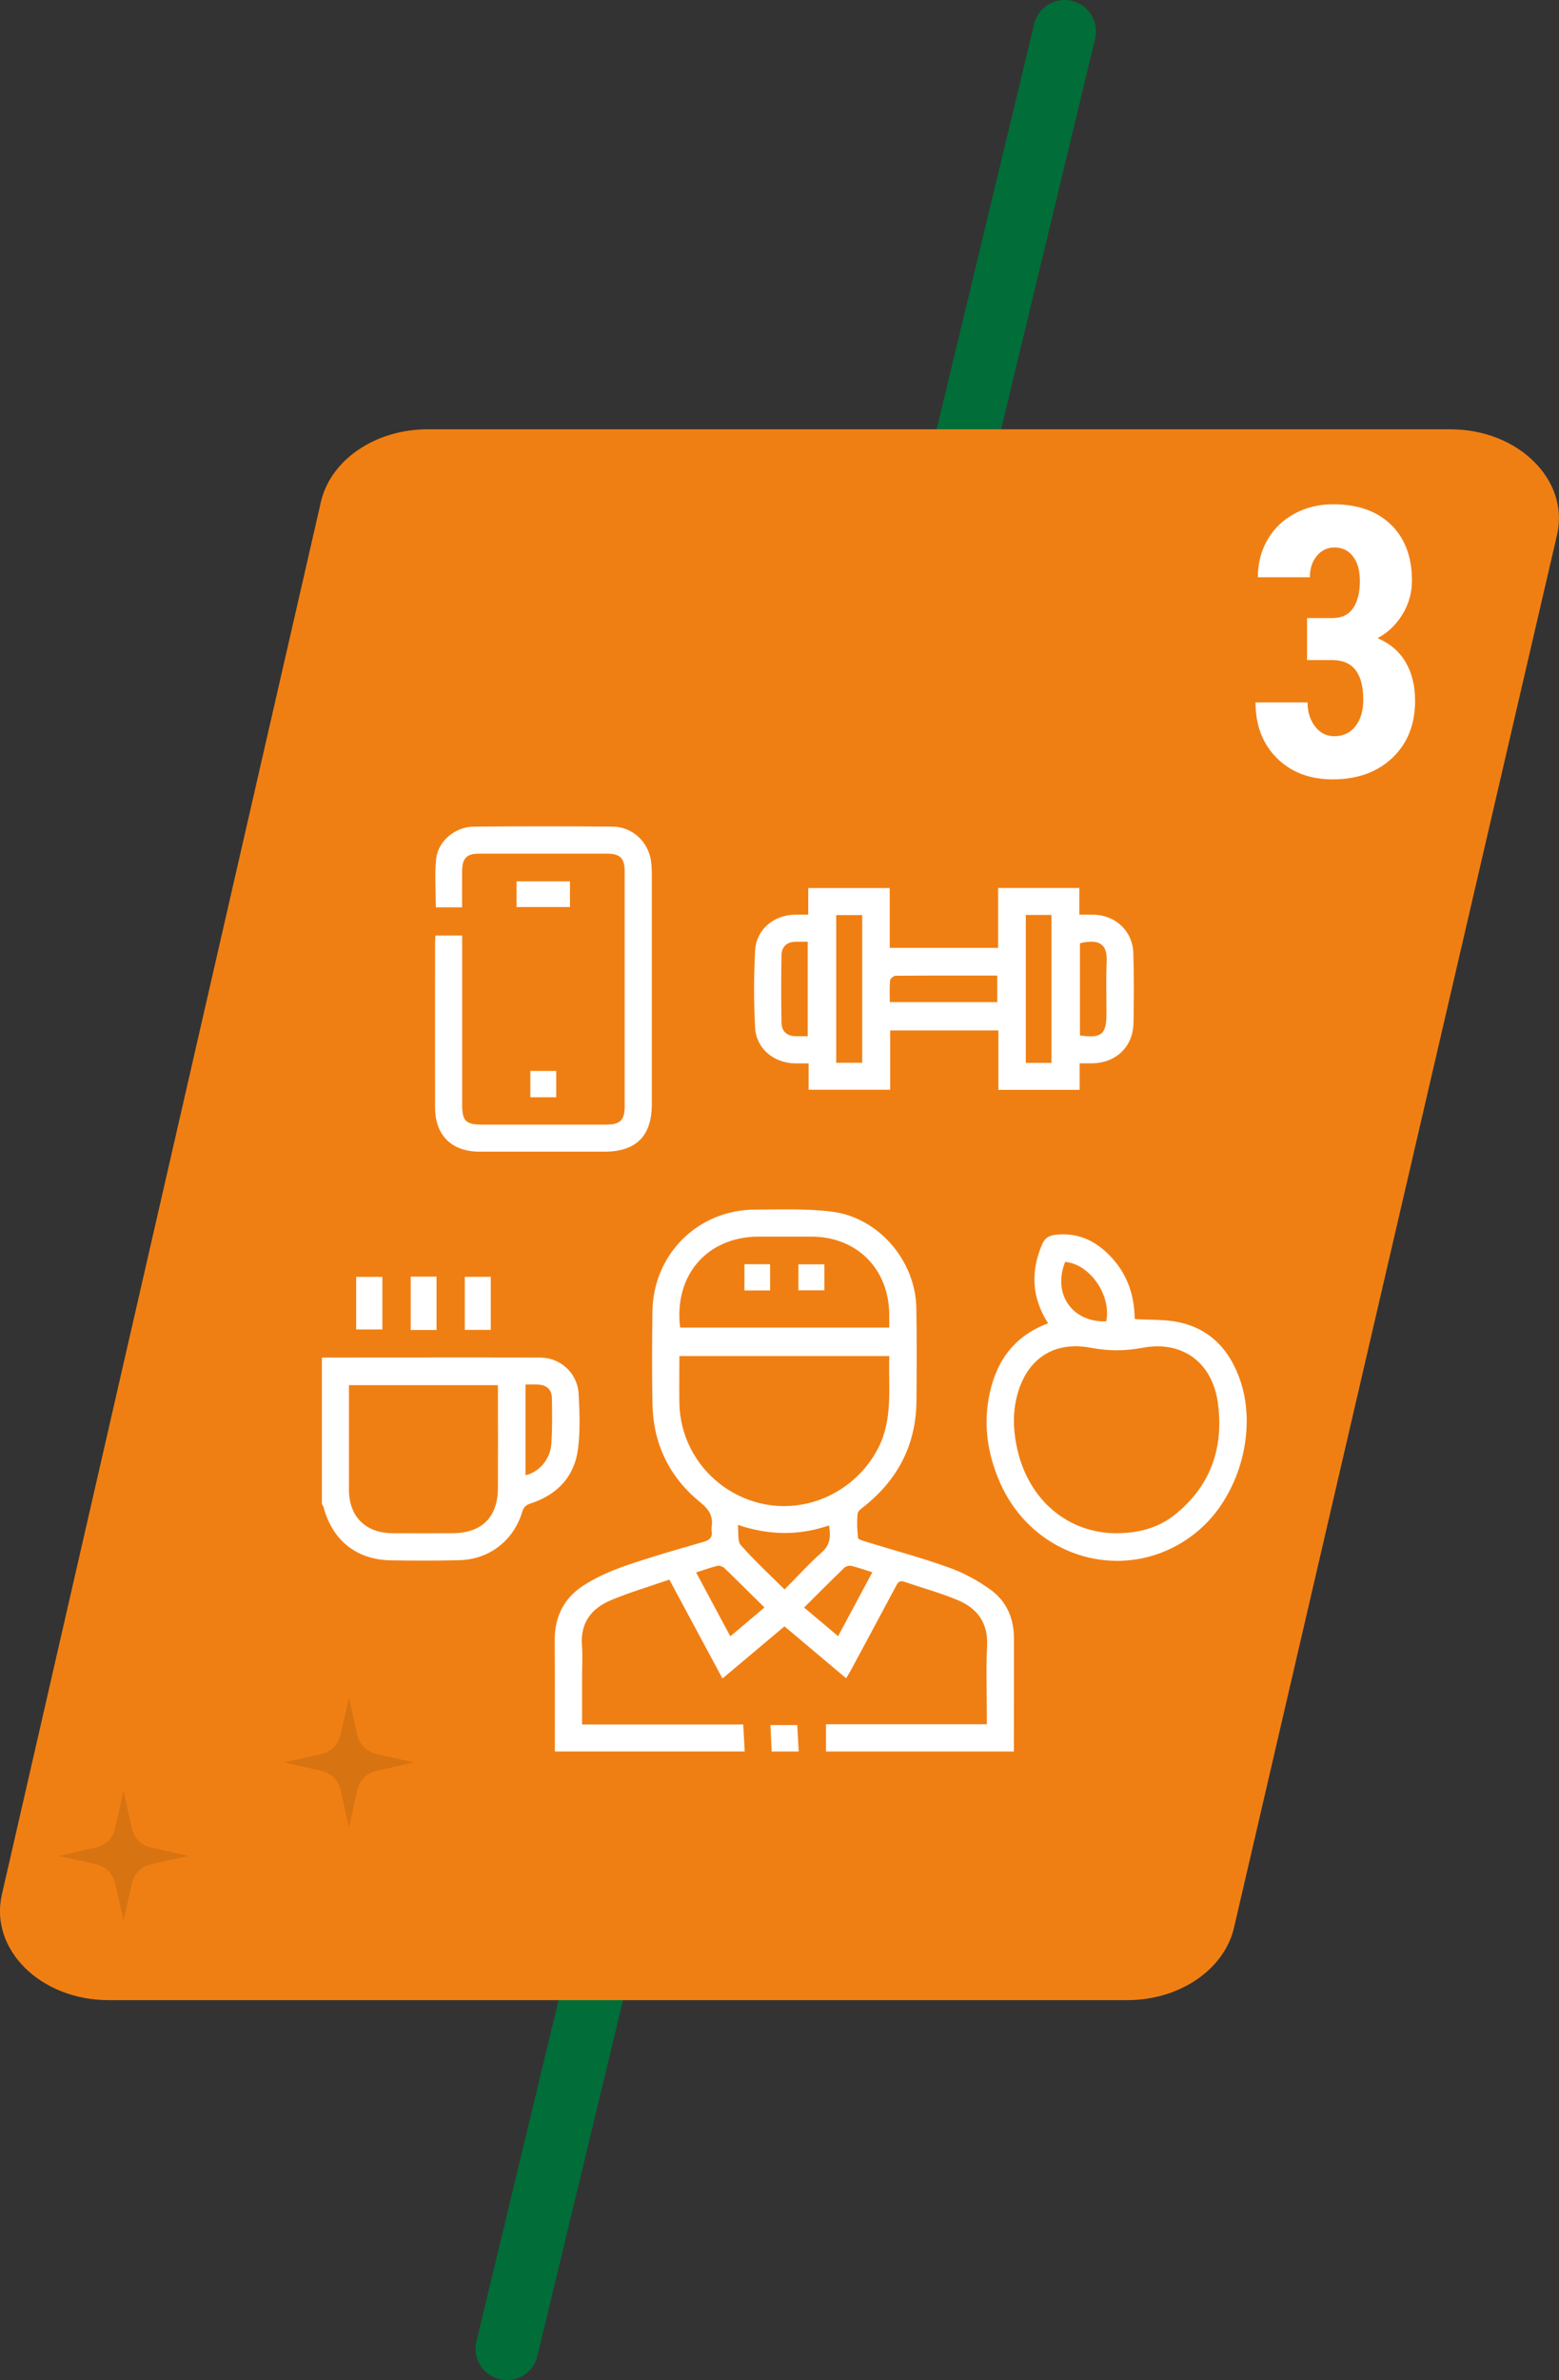
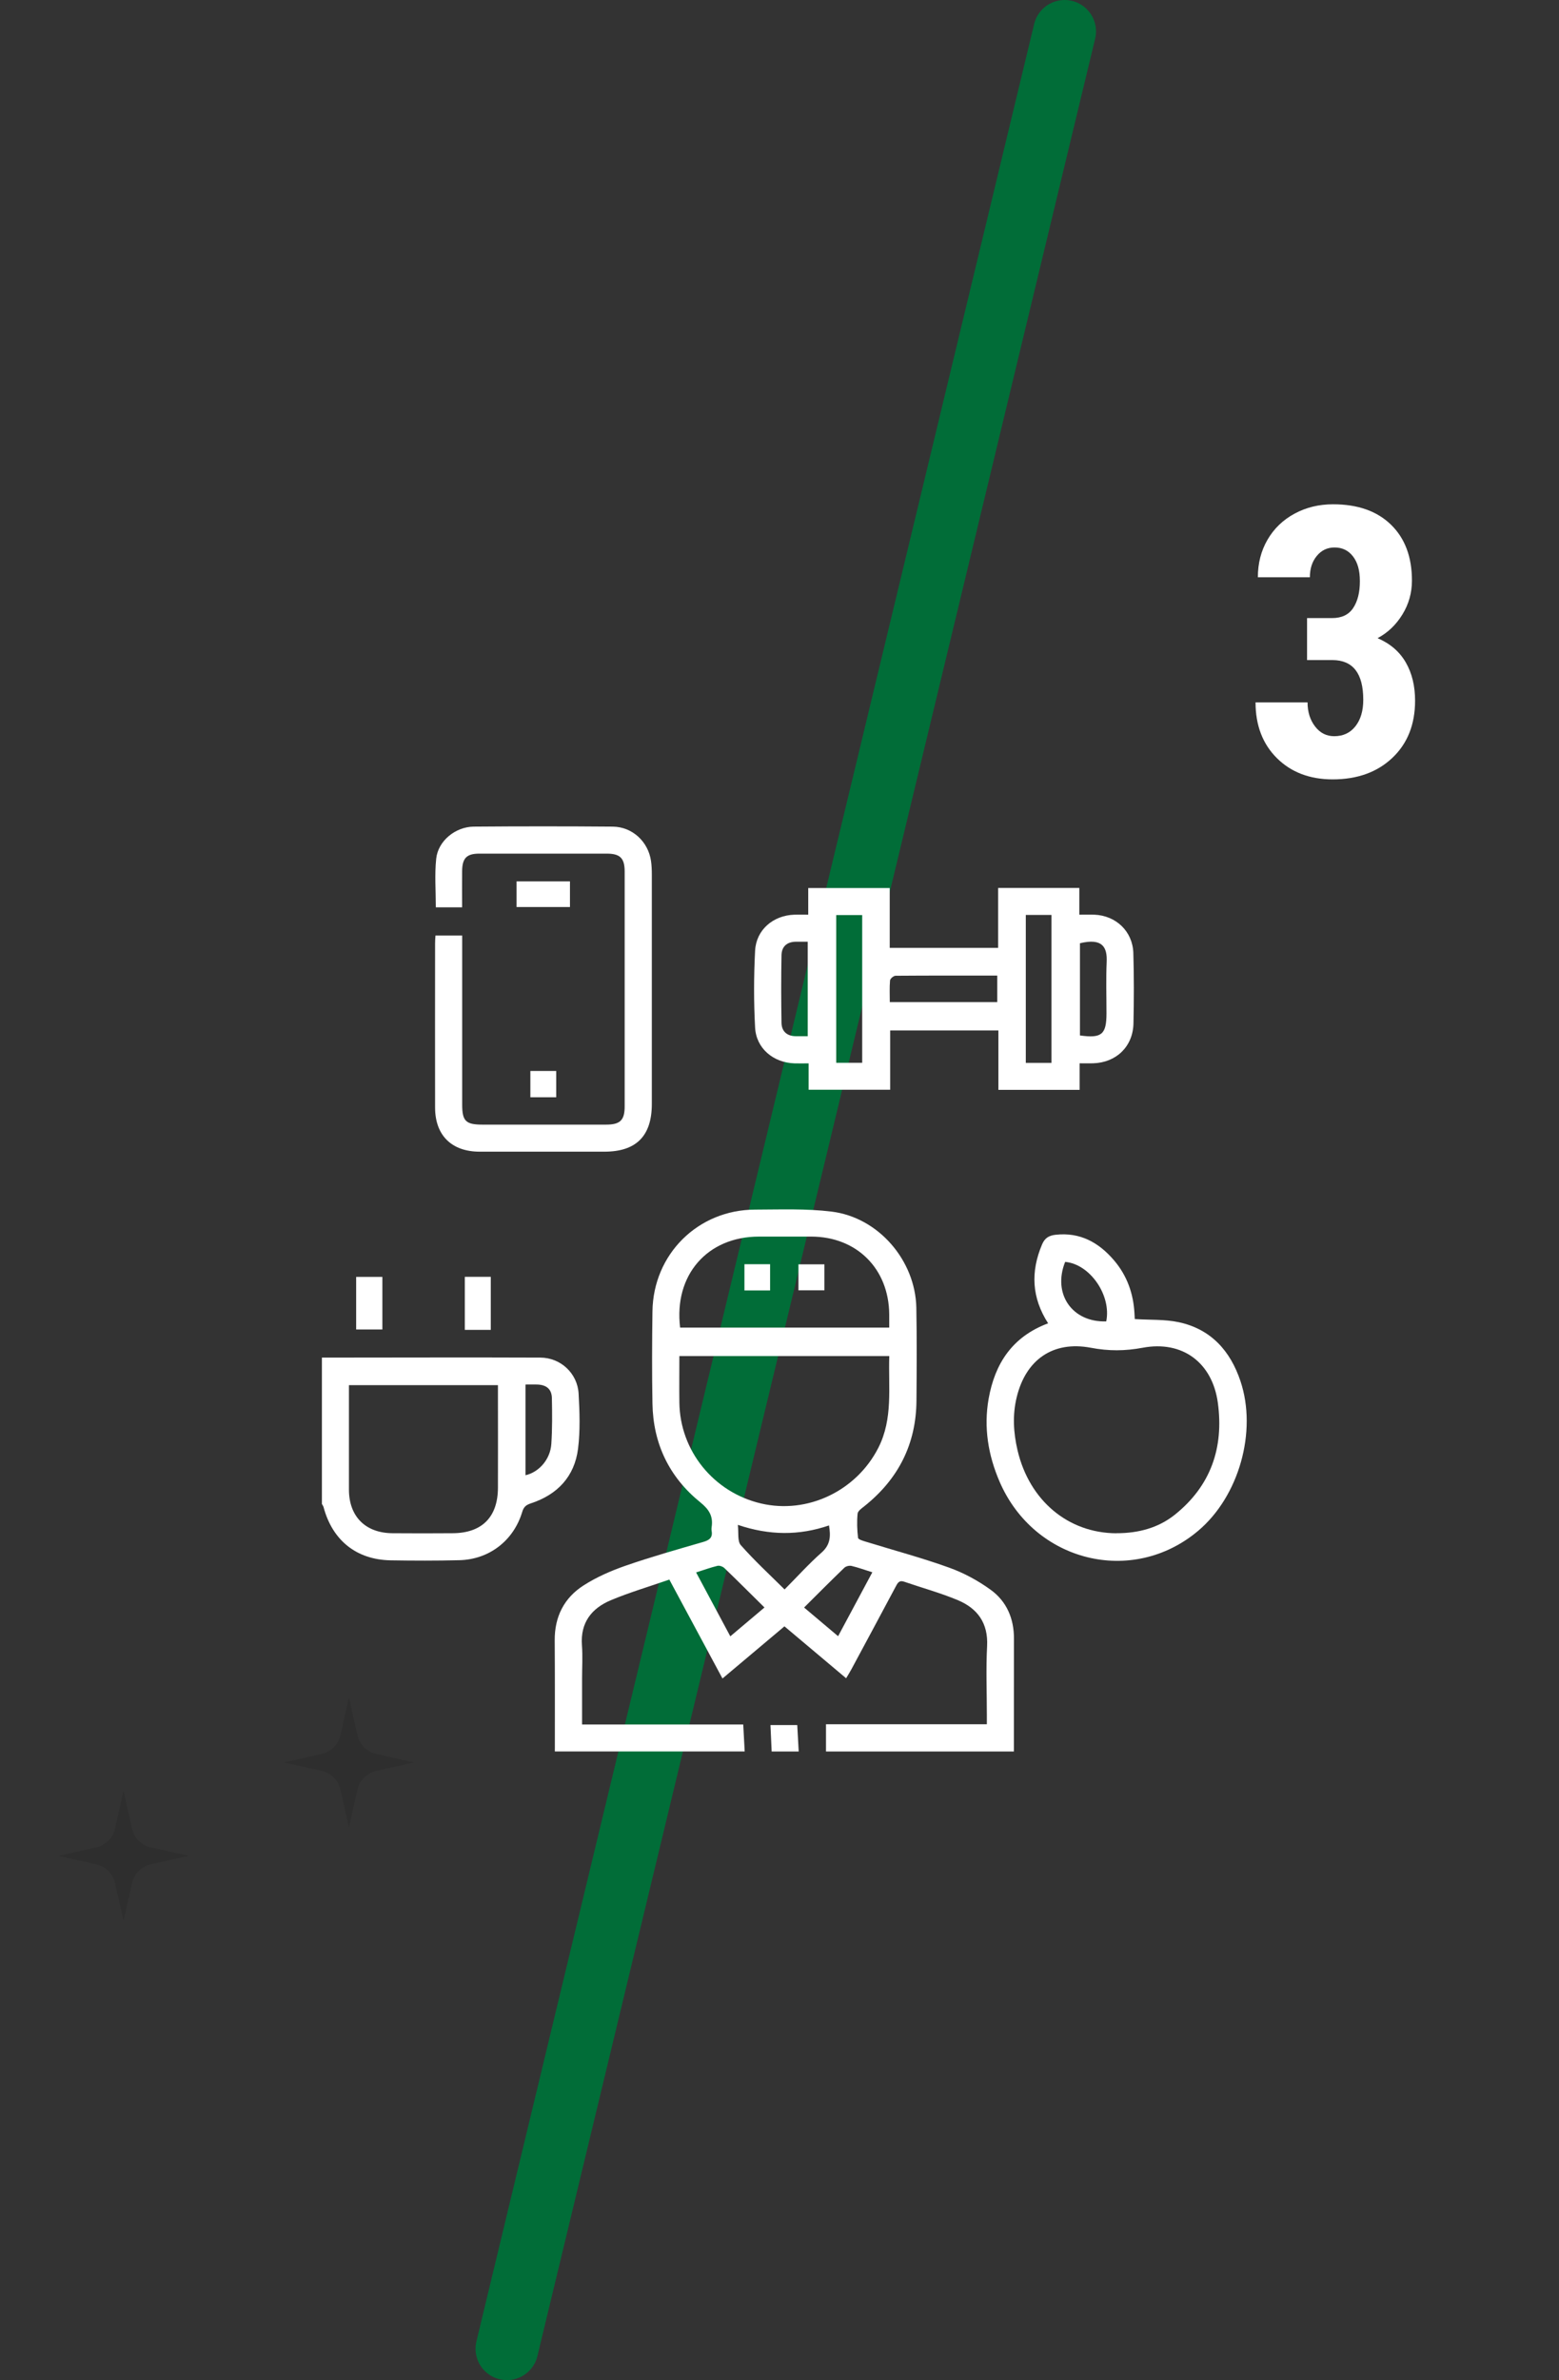
<svg xmlns="http://www.w3.org/2000/svg" viewBox="0 0 248.5 379.23">
  <rect x="0" y="0" width="248.5" height="379.23" fill="#333333" stroke="none" />
  <defs>
    <style>.d{fill:none;stroke:#016d38;stroke-linecap:round;stroke-linejoin:round;stroke-width:10px;}.e{fill:#fff;}.f{fill:#f07f13;}.g{opacity:.1;}</style>
  </defs>
  <g id="a" />
  <g id="b">
    <g id="c">
      <line class="d" x1="169.7" y1="5" x2="80.8" y2="374.23" />
-       <path class="f" d="M179.7,318.69H17.32c-10.85,0-19.03-8.09-17.02-16.83L51.15,79.98c1.54-6.72,8.69-11.58,17.02-11.58H231.17c10.86,0,19.05,8.11,17.01,16.86l-51.48,221.88c-1.56,6.7-8.7,11.55-17.01,11.55Z" />
      <path class="g" d="M59.97,279.46l6.01,1.35-6.01,1.35c-1.5,.34-2.67,1.51-3,3l-1.35,6.01-1.35-6.01c-.34-1.5-1.51-2.67-3-3l-6.01-1.35,6.01-1.35c1.5-.34,2.67-1.51,3-3l1.35-6.01,1.35,6.01c.34,1.5,1.51,2.67,3,3Z" />
      <g>
        <path class="e" d="M88.44,279.07c0-5.9,.02-11.8-.02-17.7-.03-3.77,1.5-6.78,4.6-8.76,2.07-1.33,4.39-2.34,6.72-3.15,4.07-1.41,8.22-2.58,12.36-3.78,.97-.28,1.53-.69,1.33-1.77-.03-.19-.03-.39,0-.57,.27-1.72-.38-2.82-1.78-3.95-4.97-4.02-7.54-9.35-7.65-15.76-.09-4.89-.07-9.79,0-14.68,.12-9.11,7.25-16.19,16.35-16.22,4.07-.01,8.18-.18,12.21,.32,7.46,.92,13.35,7.78,13.5,15.31,.09,4.94,.06,9.88,.02,14.82-.05,6.92-2.9,12.49-8.28,16.79-.43,.34-1.06,.77-1.1,1.2-.13,1.28-.08,2.59,.07,3.86,.03,.25,.76,.47,1.2,.6,4.44,1.37,8.94,2.57,13.3,4.14,2.35,.84,4.64,2.08,6.66,3.55,2.53,1.84,3.7,4.58,3.69,7.76,0,6,0,11.99-.01,17.99h-29.95v-4.34h25.64v-1.52c0-3.64-.15-7.3,.04-10.93,.19-3.66-1.52-6-4.66-7.32-2.77-1.16-5.7-1.96-8.55-2.94-.84-.29-1.07,.24-1.38,.82-2.34,4.4-4.7,8.78-7.06,13.17-.24,.44-.51,.87-.82,1.39-3.33-2.8-6.55-5.51-9.83-8.27-3.33,2.8-6.57,5.53-9.88,8.31-2.87-5.34-5.63-10.47-8.47-15.76-3.19,1.11-6.32,2.03-9.31,3.28-3.08,1.29-4.89,3.58-4.62,7.18,.13,1.76,.02,3.55,.02,5.32,0,2.38,0,4.77,0,7.31h25.69l.23,4.29h-30.23Zm53.31-63.01h-33.46c0,2.54-.03,4.98,0,7.42,.1,7.68,5.46,14.3,13.01,16.07,7.42,1.74,15.21-2.01,18.7-8.86,2.38-4.67,1.58-9.63,1.75-14.63Zm-33.35-4.53h33.34c0-.77,0-1.44,0-2.1-.05-7.27-5.18-12.39-12.42-12.4-2.78,0-5.56,0-8.34,0-8.24,0-13.6,6.14-12.57,14.51Zm9.21,31.43c.15,1.26-.09,2.6,.47,3.23,2.17,2.46,4.59,4.69,6.98,7.06,2.03-2.04,3.86-4.08,5.9-5.88,1.41-1.24,1.47-2.61,1.18-4.32-4.78,1.64-9.52,1.6-14.53-.09Zm21.45,7.56c-1.25-.39-2.28-.77-3.34-1.02-.34-.08-.88,.05-1.13,.29-2.14,2.06-4.23,4.16-6.42,6.34,1.84,1.55,3.58,3.02,5.42,4.57,1.83-3.41,3.59-6.69,5.46-10.19Zm-17.21,5.6c-2.21-2.18-4.27-4.25-6.38-6.27-.26-.25-.78-.44-1.11-.36-1.1,.26-2.16,.66-3.4,1.05,1.86,3.47,3.63,6.78,5.45,10.18,1.84-1.55,3.56-3,5.44-4.59Z" />
        <path class="e" d="M51.3,216.31c11.61,0,23.22-.05,34.83,0,3.23,.01,5.92,2.5,6.1,5.75,.16,2.91,.27,5.88-.09,8.76-.56,4.45-3.3,7.34-7.54,8.72-.8,.26-1.14,.61-1.37,1.39-1.38,4.56-5.27,7.55-10.02,7.66-3.64,.09-7.29,.08-10.94,.02-5.45-.09-9.29-3.18-10.7-8.49-.05-.17-.17-.33-.26-.49v-23.32Zm28.08,4.39h-23.76c0,5.62,0,11.13,0,16.64,0,4.27,2.62,6.91,6.9,6.95,3.21,.03,6.43,.02,9.64,0,4.65-.02,7.19-2.56,7.21-7.22,.02-4.99,0-9.98,0-14.97,0-.47,0-.94,0-1.42Zm4.39,14.35c2.16-.49,3.95-2.54,4.11-4.98,.16-2.43,.14-4.87,.09-7.3-.03-1.43-.85-2.11-2.32-2.17-.61-.02-1.21,0-1.89,0v14.45Z" />
        <path class="e" d="M123,279.07l-.19-4.21h4.27c.08,1.4,.16,2.8,.23,4.21h-4.32Z" />
        <path class="e" d="M172.09,169.43v4.22h-12.95v-9.47h-17.25v9.45h-13v-4.2c-.85,0-1.55,.02-2.25,0-3.38-.11-6.11-2.39-6.28-5.72-.22-4.06-.21-8.16,0-12.22,.17-3.35,2.89-5.64,6.26-5.75,.66-.02,1.33,0,2.21,0v-4.25h12.99v9.54h17.28v-9.55h12.94v4.26c.9,0,1.64-.02,2.38,0,3.45,.13,6.12,2.64,6.23,6.1,.11,3.74,.1,7.48,.02,11.22-.08,3.7-2.74,6.25-6.43,6.36-.66,.02-1.32,0-2.13,0Zm-34.66-23.63h-4.14v23.54h4.14v-23.54Zm26.08-.02v23.57h4.09v-23.57h-4.09Zm-4.55,13.89v-4.23c-5.49,0-10.85-.01-16.21,.03-.31,0-.86,.46-.88,.75-.1,1.12-.04,2.26-.04,3.45h17.14Zm13.18,5.31c3.47,.49,4.23-.16,4.23-3.52,0-2.73-.09-5.46,.03-8.17,.11-2.36-.65-3.87-4.26-3v14.69Zm-43.39,.13v-15.06c-.72,0-1.33-.01-1.95,0-1.39,.03-2.2,.79-2.23,2.13-.07,3.6-.06,7.2,0,10.79,.02,1.33,.84,2.1,2.22,2.13,.61,.01,1.23,0,1.95,0Z" />
        <path class="e" d="M167.07,210.85c-2.64-4.1-2.8-8.24-.97-12.57,.45-1.06,1.13-1.42,2.15-1.54,3.9-.44,6.89,1.22,9.33,4.08,2.06,2.42,3.08,5.27,3.25,8.43,.02,.37,.04,.75,.05,.92,2.43,.16,4.81,.02,7.06,.51,5.09,1.11,8.18,4.56,9.79,9.39,2.69,8.04-.26,18.38-6.75,23.84-10.47,8.83-26.1,4.98-31.64-7.81-1.83-4.23-2.56-8.64-1.76-13.21,.99-5.6,3.75-9.9,9.48-12.04Zm10.87,33.44c3.56,.01,6.71-.87,9.29-2.92,5.76-4.59,7.87-10.7,6.89-17.87-.88-6.39-5.64-9.95-11.98-8.76-2.83,.53-5.45,.54-8.27,0-6.05-1.14-10.38,1.92-11.82,7.92-.68,2.81-.51,5.62,.14,8.41,1.88,8.02,8.07,13.2,15.76,13.23Zm-8.16-43.23c-2.04,5.12,1.13,9.66,6.55,9.48,.85-4.12-2.56-9.12-6.55-9.48Z" />
        <path class="e" d="M73.66,144.57h-4.19c0-2.63-.21-5.22,.06-7.76,.3-2.82,3.05-5.07,5.97-5.1,7.39-.06,14.78-.06,22.17,0,3.12,.03,5.65,2.38,6.1,5.47,.1,.71,.13,1.43,.13,2.15,0,12.19,0,24.37,0,36.56,0,5.12-2.49,7.61-7.57,7.61-6.62,0-13.24,0-19.87,0-4.46,0-7.1-2.59-7.11-7.02-.02-8.73,0-17.46,0-26.19,0-.38,.03-.76,.06-1.23h4.26c0,.52,0,1.07,0,1.62,0,8.44,0,16.89,0,25.33,0,2.62,.58,3.18,3.22,3.18,6.57,0,13.15,0,19.72,0,2.23,0,2.96-.69,2.96-2.9,0-12.47,0-24.95,0-37.42,0-2.14-.73-2.86-2.86-2.86-6.77,0-13.53,0-20.3,0-2.03,0-2.73,.72-2.75,2.79-.02,1.91,0,3.81,0,5.78Z" />
        <path class="e" d="M82.34,144.52v-4.09h8.51v4.09h-8.51Z" />
        <path class="e" d="M56.77,211.83v-8.38h4.18v8.38h-4.18Z" />
-         <path class="e" d="M69.58,211.91h-4.11v-8.5h4.11v8.5Z" />
        <path class="e" d="M78.23,211.89h-4.14v-8.45h4.14v8.45Z" />
        <path class="e" d="M88.66,174.83h-4.12v-4.19h4.12v4.19Z" />
        <path class="e" d="M122.75,205.61h-4.09v-4.18h4.09v4.18Z" />
        <path class="e" d="M131.41,201.45v4.14h-4.14v-4.14h4.14Z" />
      </g>
      <path class="g" d="M24.04,294.35l6.01,1.35-6.01,1.35c-1.5,.34-2.67,1.51-3,3l-1.35,6.01-1.35-6.01c-.34-1.5-1.51-2.67-3-3l-6.01-1.35,6.01-1.35c1.5-.34,2.67-1.51,3-3l1.35-6.01,1.35,6.01c.34,1.5,1.51,2.67,3,3Z" />
      <path class="e" d="M208.33,98.48h4.01c1.52,0,2.64-.53,3.35-1.6s1.07-2.49,1.07-4.26-.37-3.02-1.1-3.97-1.71-1.42-2.94-1.42c-1.15,0-2.09,.45-2.83,1.35s-1.1,2.03-1.1,3.4h-8.29c0-2.23,.51-4.22,1.54-5.99s2.46-3.15,4.31-4.15,3.89-1.49,6.14-1.49c3.93,0,7,1.08,9.23,3.25s3.34,5.14,3.34,8.91c0,1.93-.5,3.73-1.51,5.38s-2.33,2.92-3.97,3.79c2.01,.86,3.51,2.15,4.5,3.87s1.48,3.75,1.48,6.09c0,3.79-1.21,6.83-3.62,9.11s-5.58,3.43-9.51,3.43c-3.65,0-6.62-1.13-8.89-3.38s-3.41-5.22-3.41-8.89h8.29c0,1.52,.4,2.8,1.2,3.84s1.82,1.55,3.05,1.55c1.43,0,2.55-.53,3.38-1.58s1.25-2.46,1.25-4.22c0-4.2-1.63-6.31-4.89-6.33h-4.07v-6.68Z" />
    </g>
  </g>
</svg>